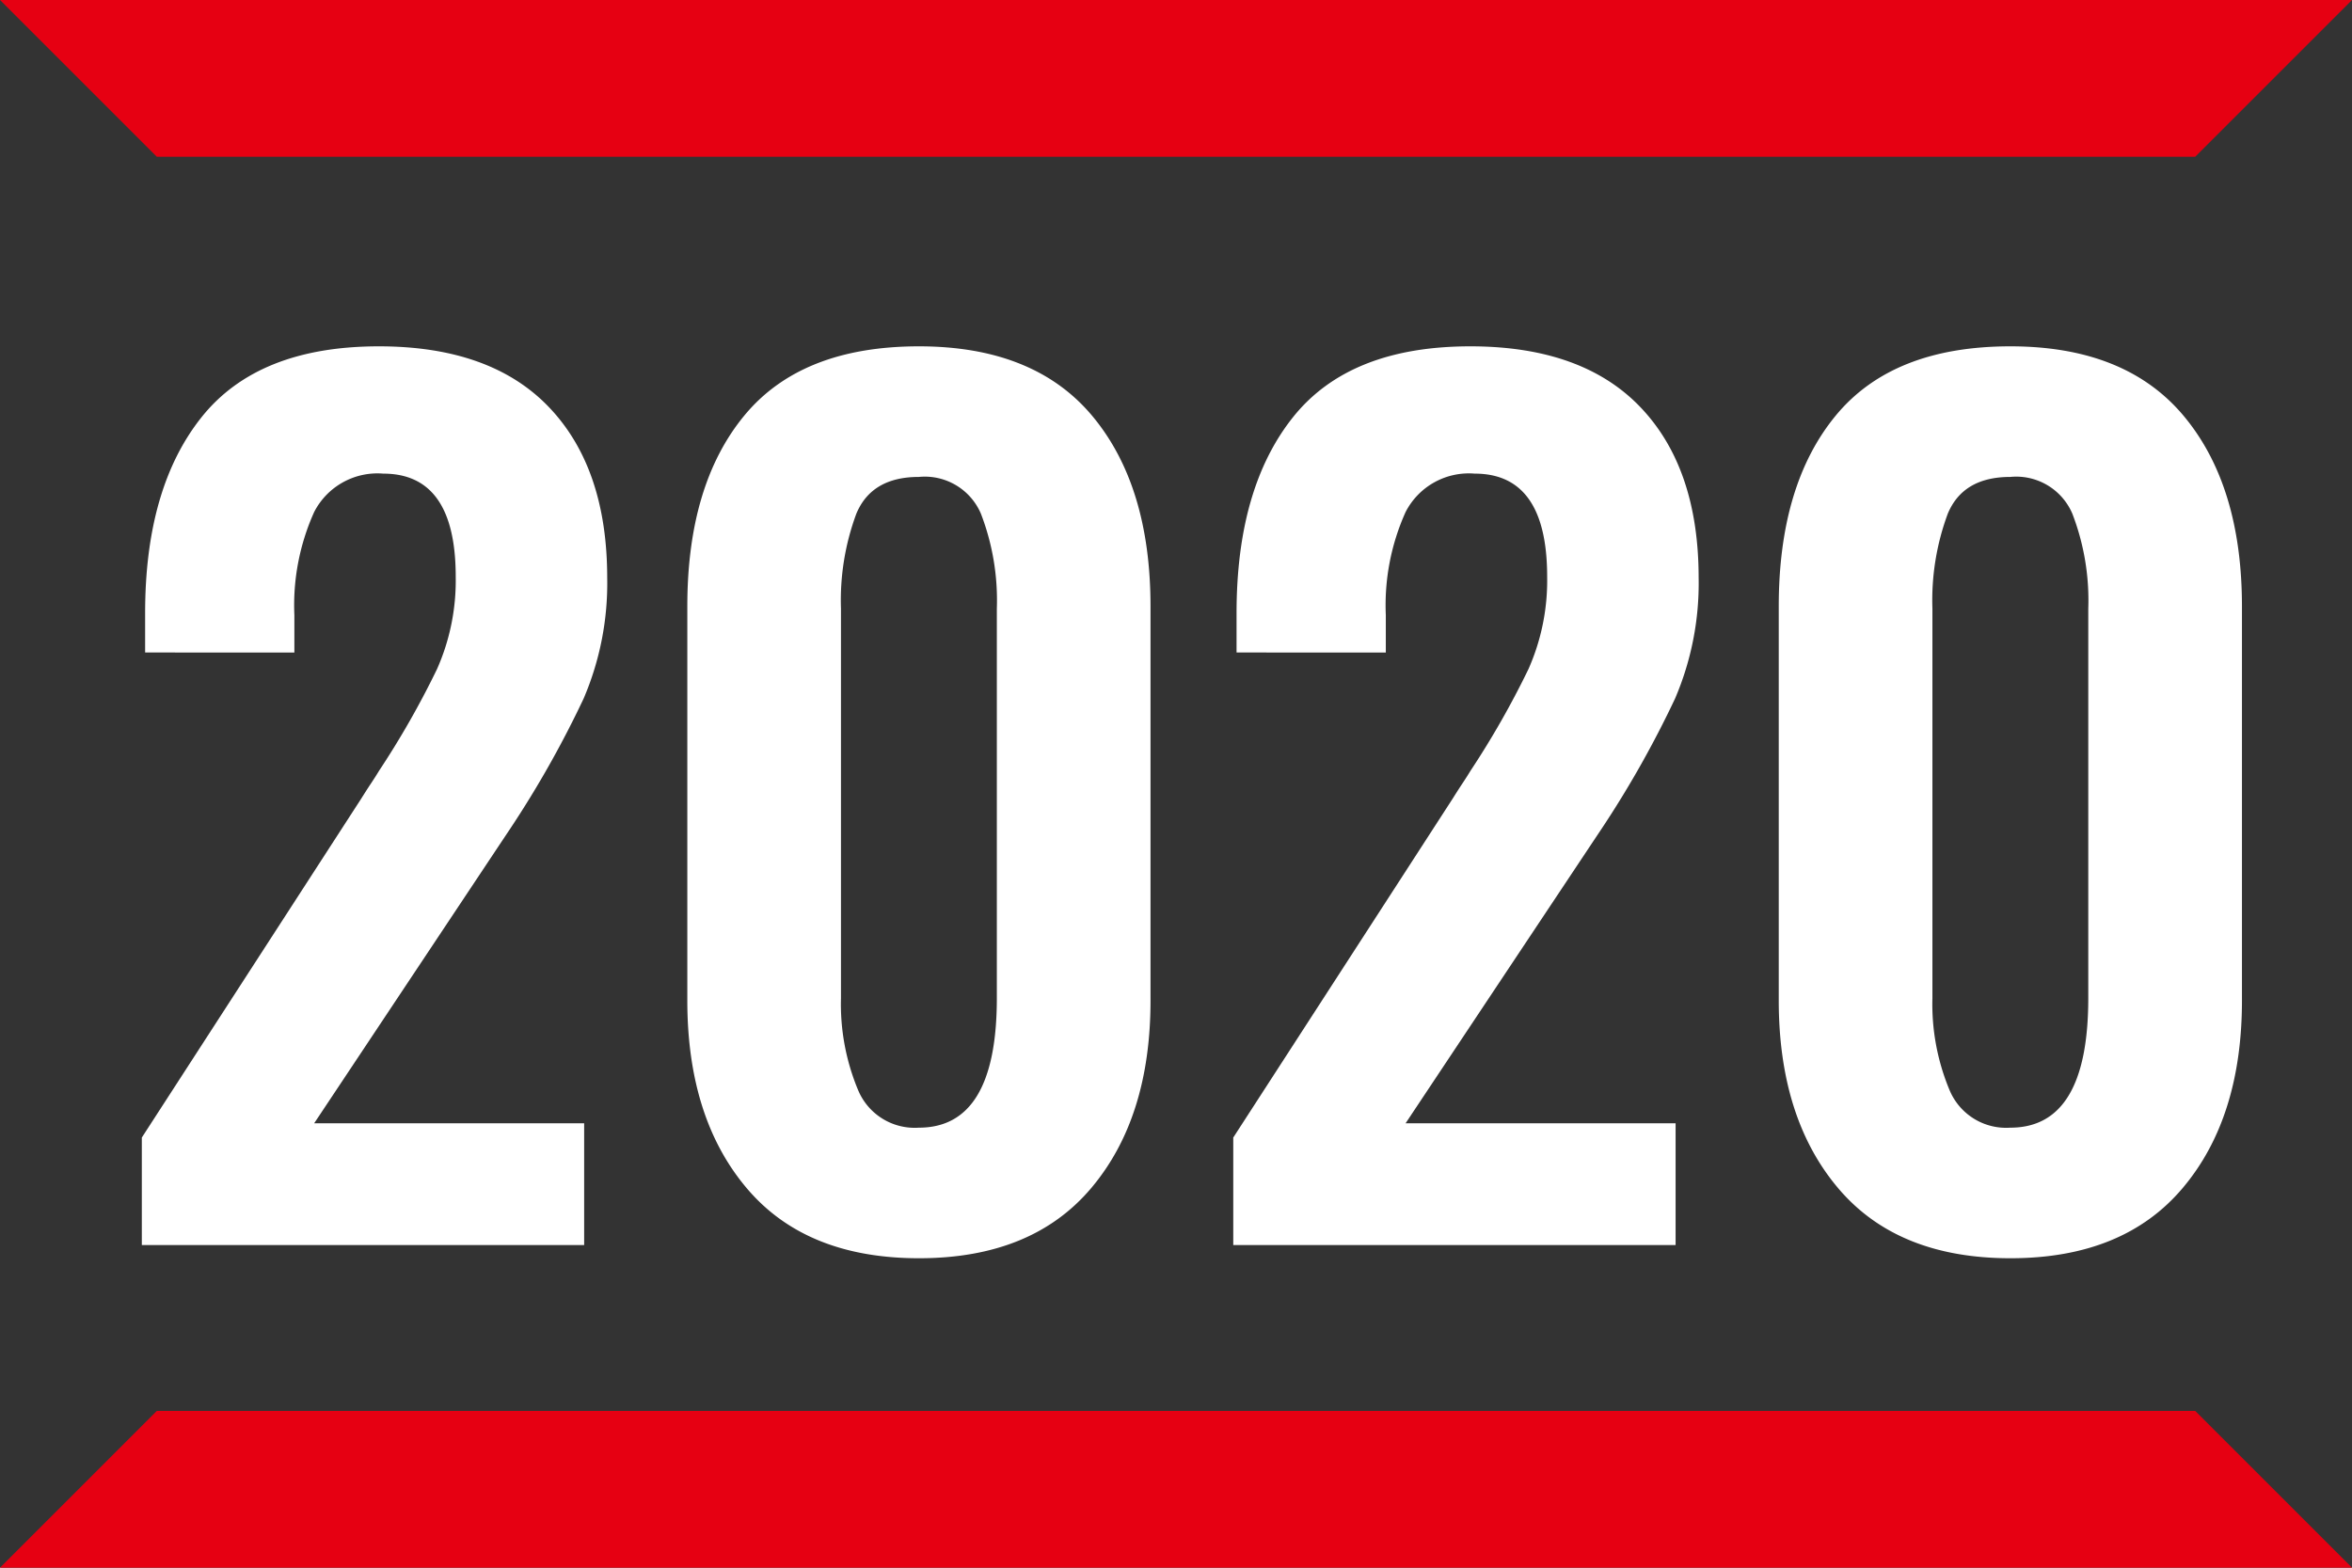
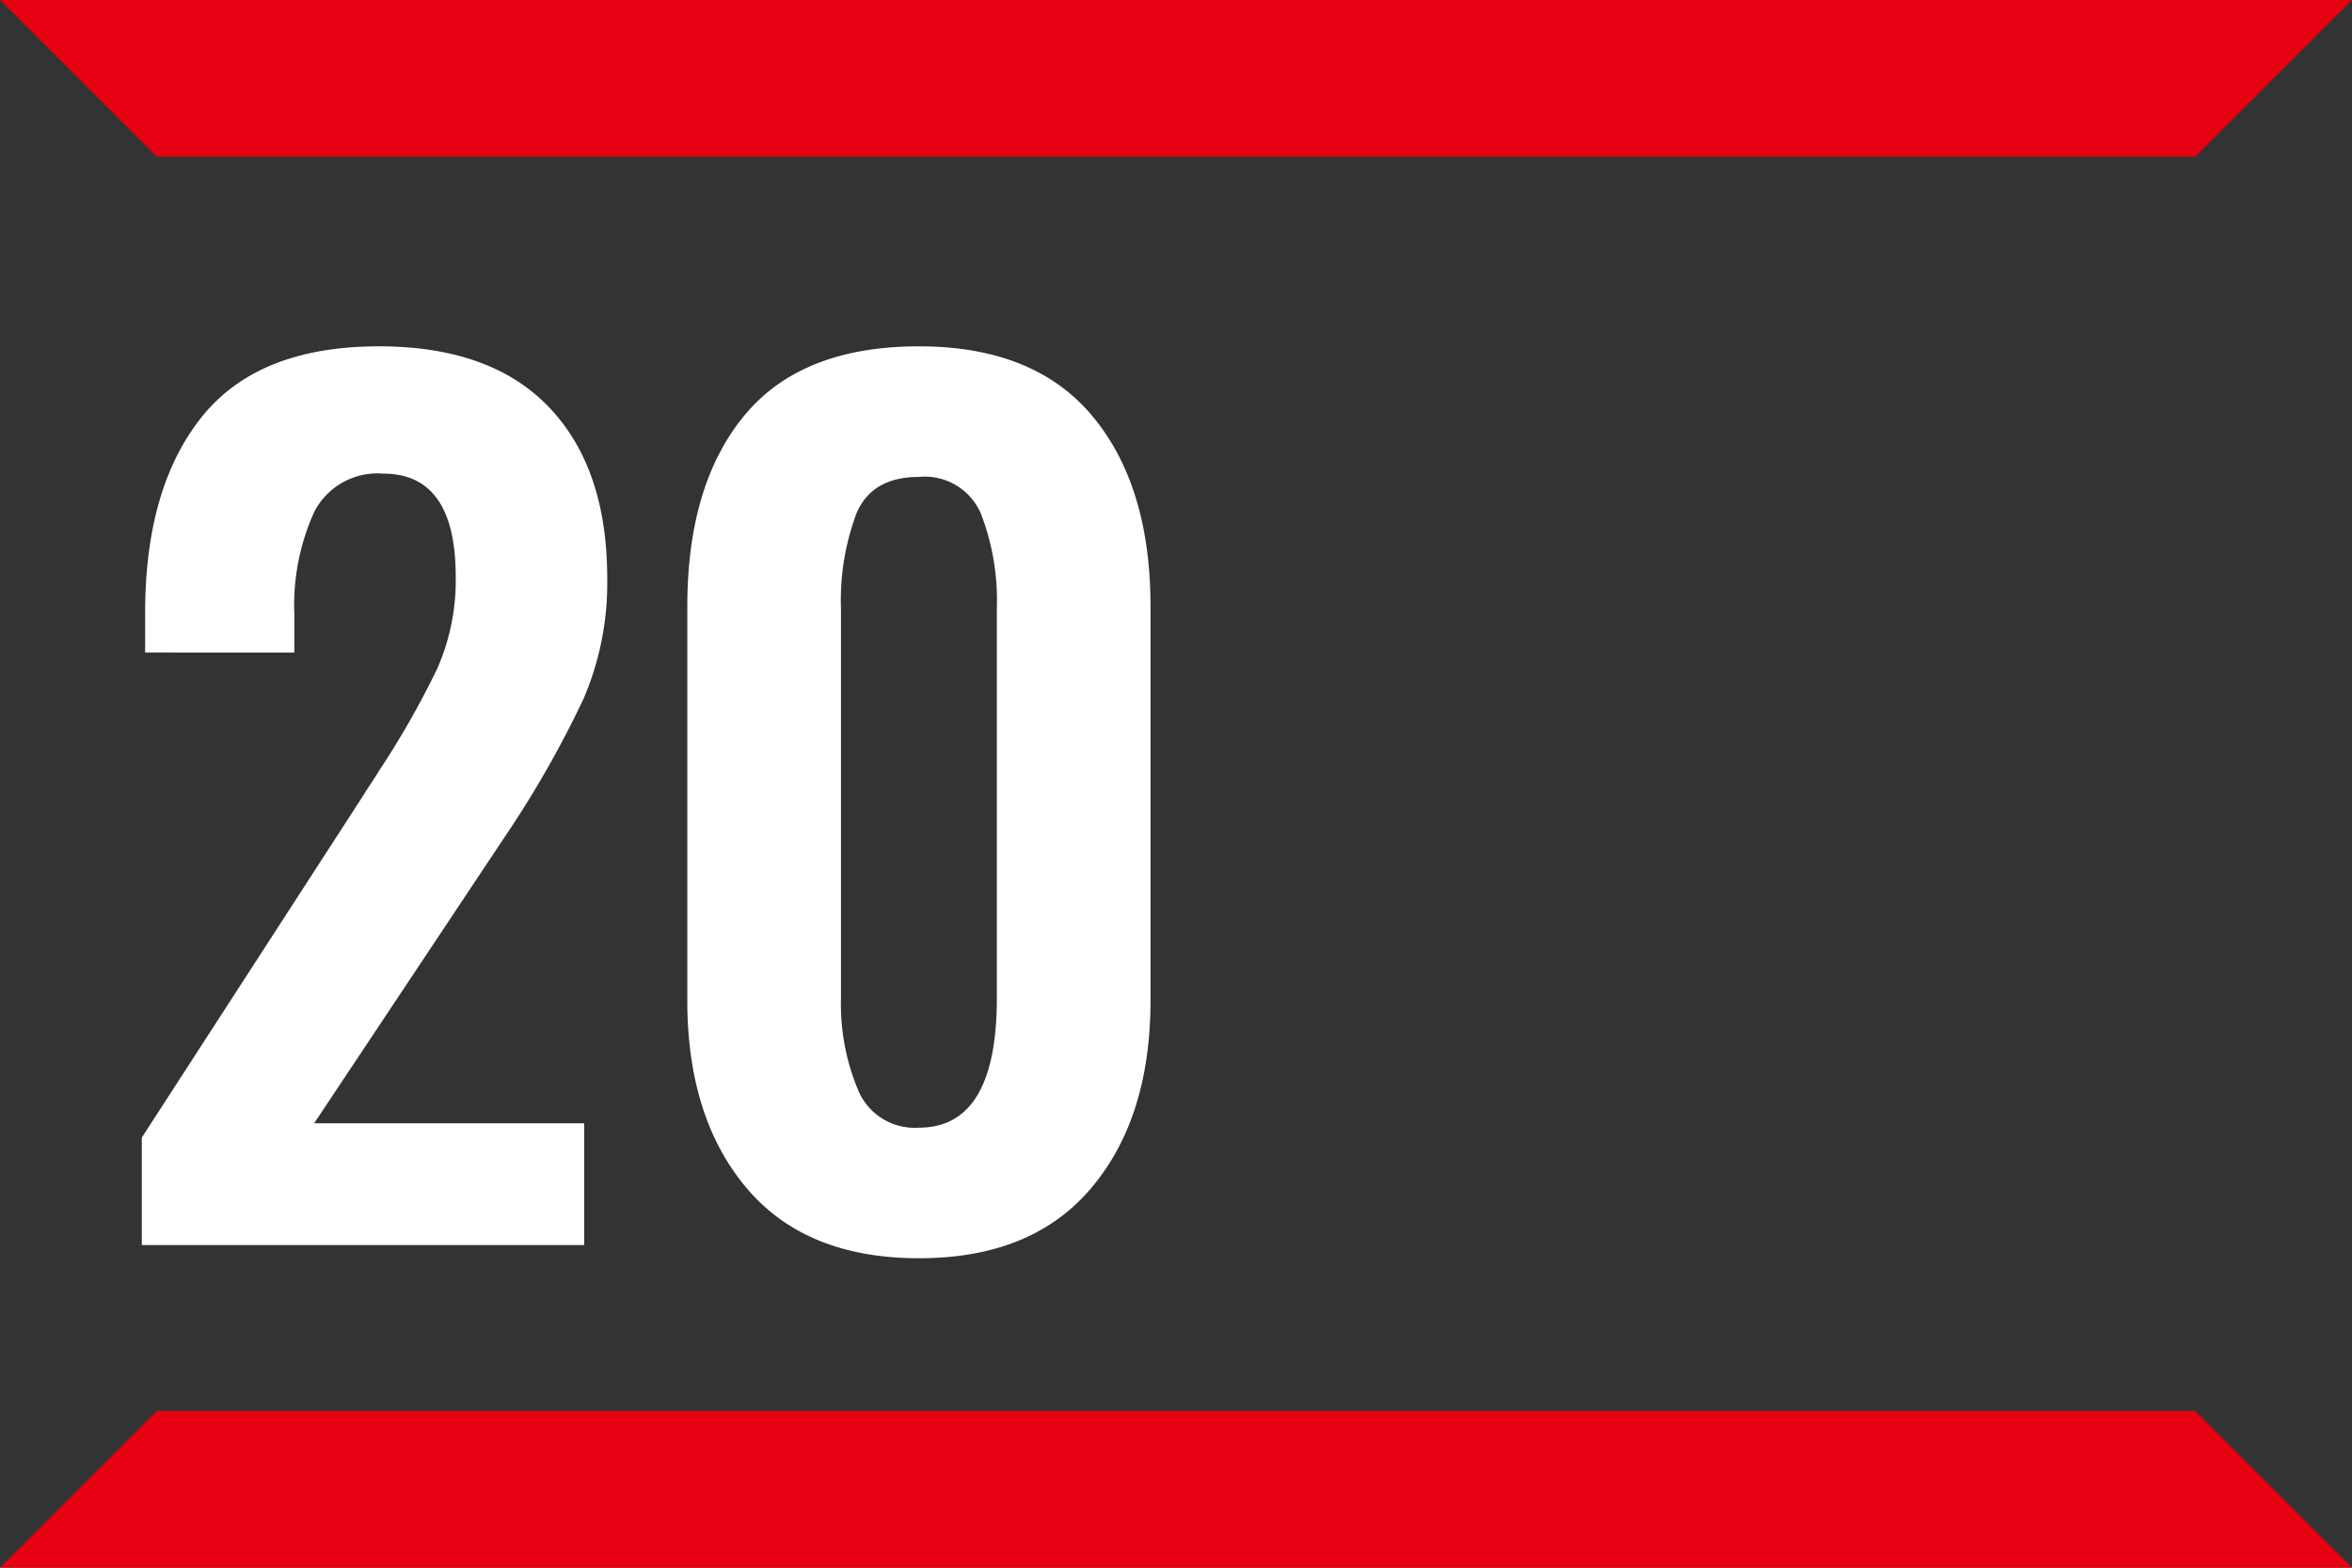
<svg xmlns="http://www.w3.org/2000/svg" viewBox="0 0 150 100">
  <rect x="0" y="0" width="150" height="100" fill="#333333" stroke="none" />
  <defs>
    <style>
      .cls-1 {
        fill: #fff;
      }

      .cls-2 {
        fill: #e60012;
      }
    </style>
  </defs>
  <g id="レイヤー_2" data-name="レイヤー 2">
    <g id="レイヤー_1-2" data-name="レイヤー 1">
      <g>
        <path class="cls-1" d="M9.045,72.562l14-21.63q.349-.559.63-.98c.186-.28.35-.536.49-.77a55.779,55.779,0,0,0,3.71-6.51,13.933,13.933,0,0,0,1.189-5.88q0-6.579-4.62-6.58a4.534,4.534,0,0,0-4.409,2.45,14.473,14.473,0,0,0-1.261,6.58v2.38H9.255v-2.52q0-7.98,3.604-12.495,3.605-4.515,11.306-4.515,7.14,0,10.85,3.885Q38.724,29.862,38.725,36.862a18.665,18.665,0,0,1-1.505,7.7A65.574,65.574,0,0,1,32.565,52.822L31.725,54.082,20.036,71.652H37.255v7.77h-28.21Z" />
        <path class="cls-1" d="M47.614,75.782q-3.781-4.479-3.78-11.97V38.682q0-7.77,3.64-12.18,3.64-4.41,11.131-4.41,7.349,0,11.06,4.445,3.709,4.446,3.71,12.145V63.812q0,7.491-3.78,11.97-3.779,4.481-10.989,4.479Q51.392,80.261,47.614,75.782Zm15.96-12.11V38.822A15.379,15.379,0,0,0,62.558,32.767a3.892,3.892,0,0,0-3.954-2.345q-3.012,0-3.99,2.345a15.853,15.853,0,0,0-.98,6.055V63.672a14.206,14.206,0,0,0,1.085,5.846,3.908,3.908,0,0,0,3.886,2.414Q63.573,71.931,63.574,63.672Z" />
-         <path class="cls-1" d="M78.652,72.562l14-21.63q.349-.559.63-.98c.186-.28.35-.536.49-.77a55.777,55.777,0,0,0,3.71-6.51,13.933,13.933,0,0,0,1.189-5.88q0-6.579-4.62-6.58A4.534,4.534,0,0,0,89.642,32.662a14.473,14.473,0,0,0-1.261,6.58v2.38H78.862v-2.52q0-7.98,3.604-12.495,3.605-4.515,11.306-4.515,7.14,0,10.85,3.885,3.709,3.885,3.71,10.885a18.665,18.665,0,0,1-1.505,7.7,65.576,65.576,0,0,1-4.655,8.26l-.84,1.26L89.642,71.652h17.22v7.77h-28.21Z" />
-         <path class="cls-1" d="M117.221,75.782q-3.781-4.479-3.78-11.97V38.682q0-7.77,3.64-12.18,3.64-4.41,11.131-4.41,7.349,0,11.06,4.445,3.709,4.446,3.71,12.145V63.812q0,7.491-3.78,11.97-3.779,4.481-10.989,4.479Q121,80.261,117.221,75.782Zm15.96-12.11V38.822a15.379,15.379,0,0,0-1.016-6.055,3.892,3.892,0,0,0-3.954-2.345q-3.012,0-3.99,2.345a15.853,15.853,0,0,0-.98,6.055V63.672a14.206,14.206,0,0,0,1.085,5.846,3.908,3.908,0,0,0,3.886,2.414Q133.18,71.931,133.181,63.672Z" />
      </g>
      <polygon class="cls-2" points="0 0 10 10 140 10 150 0 0 0" />
      <polygon class="cls-2" points="140 90 10 90 0 100 150 100 140 90" />
    </g>
  </g>
</svg>